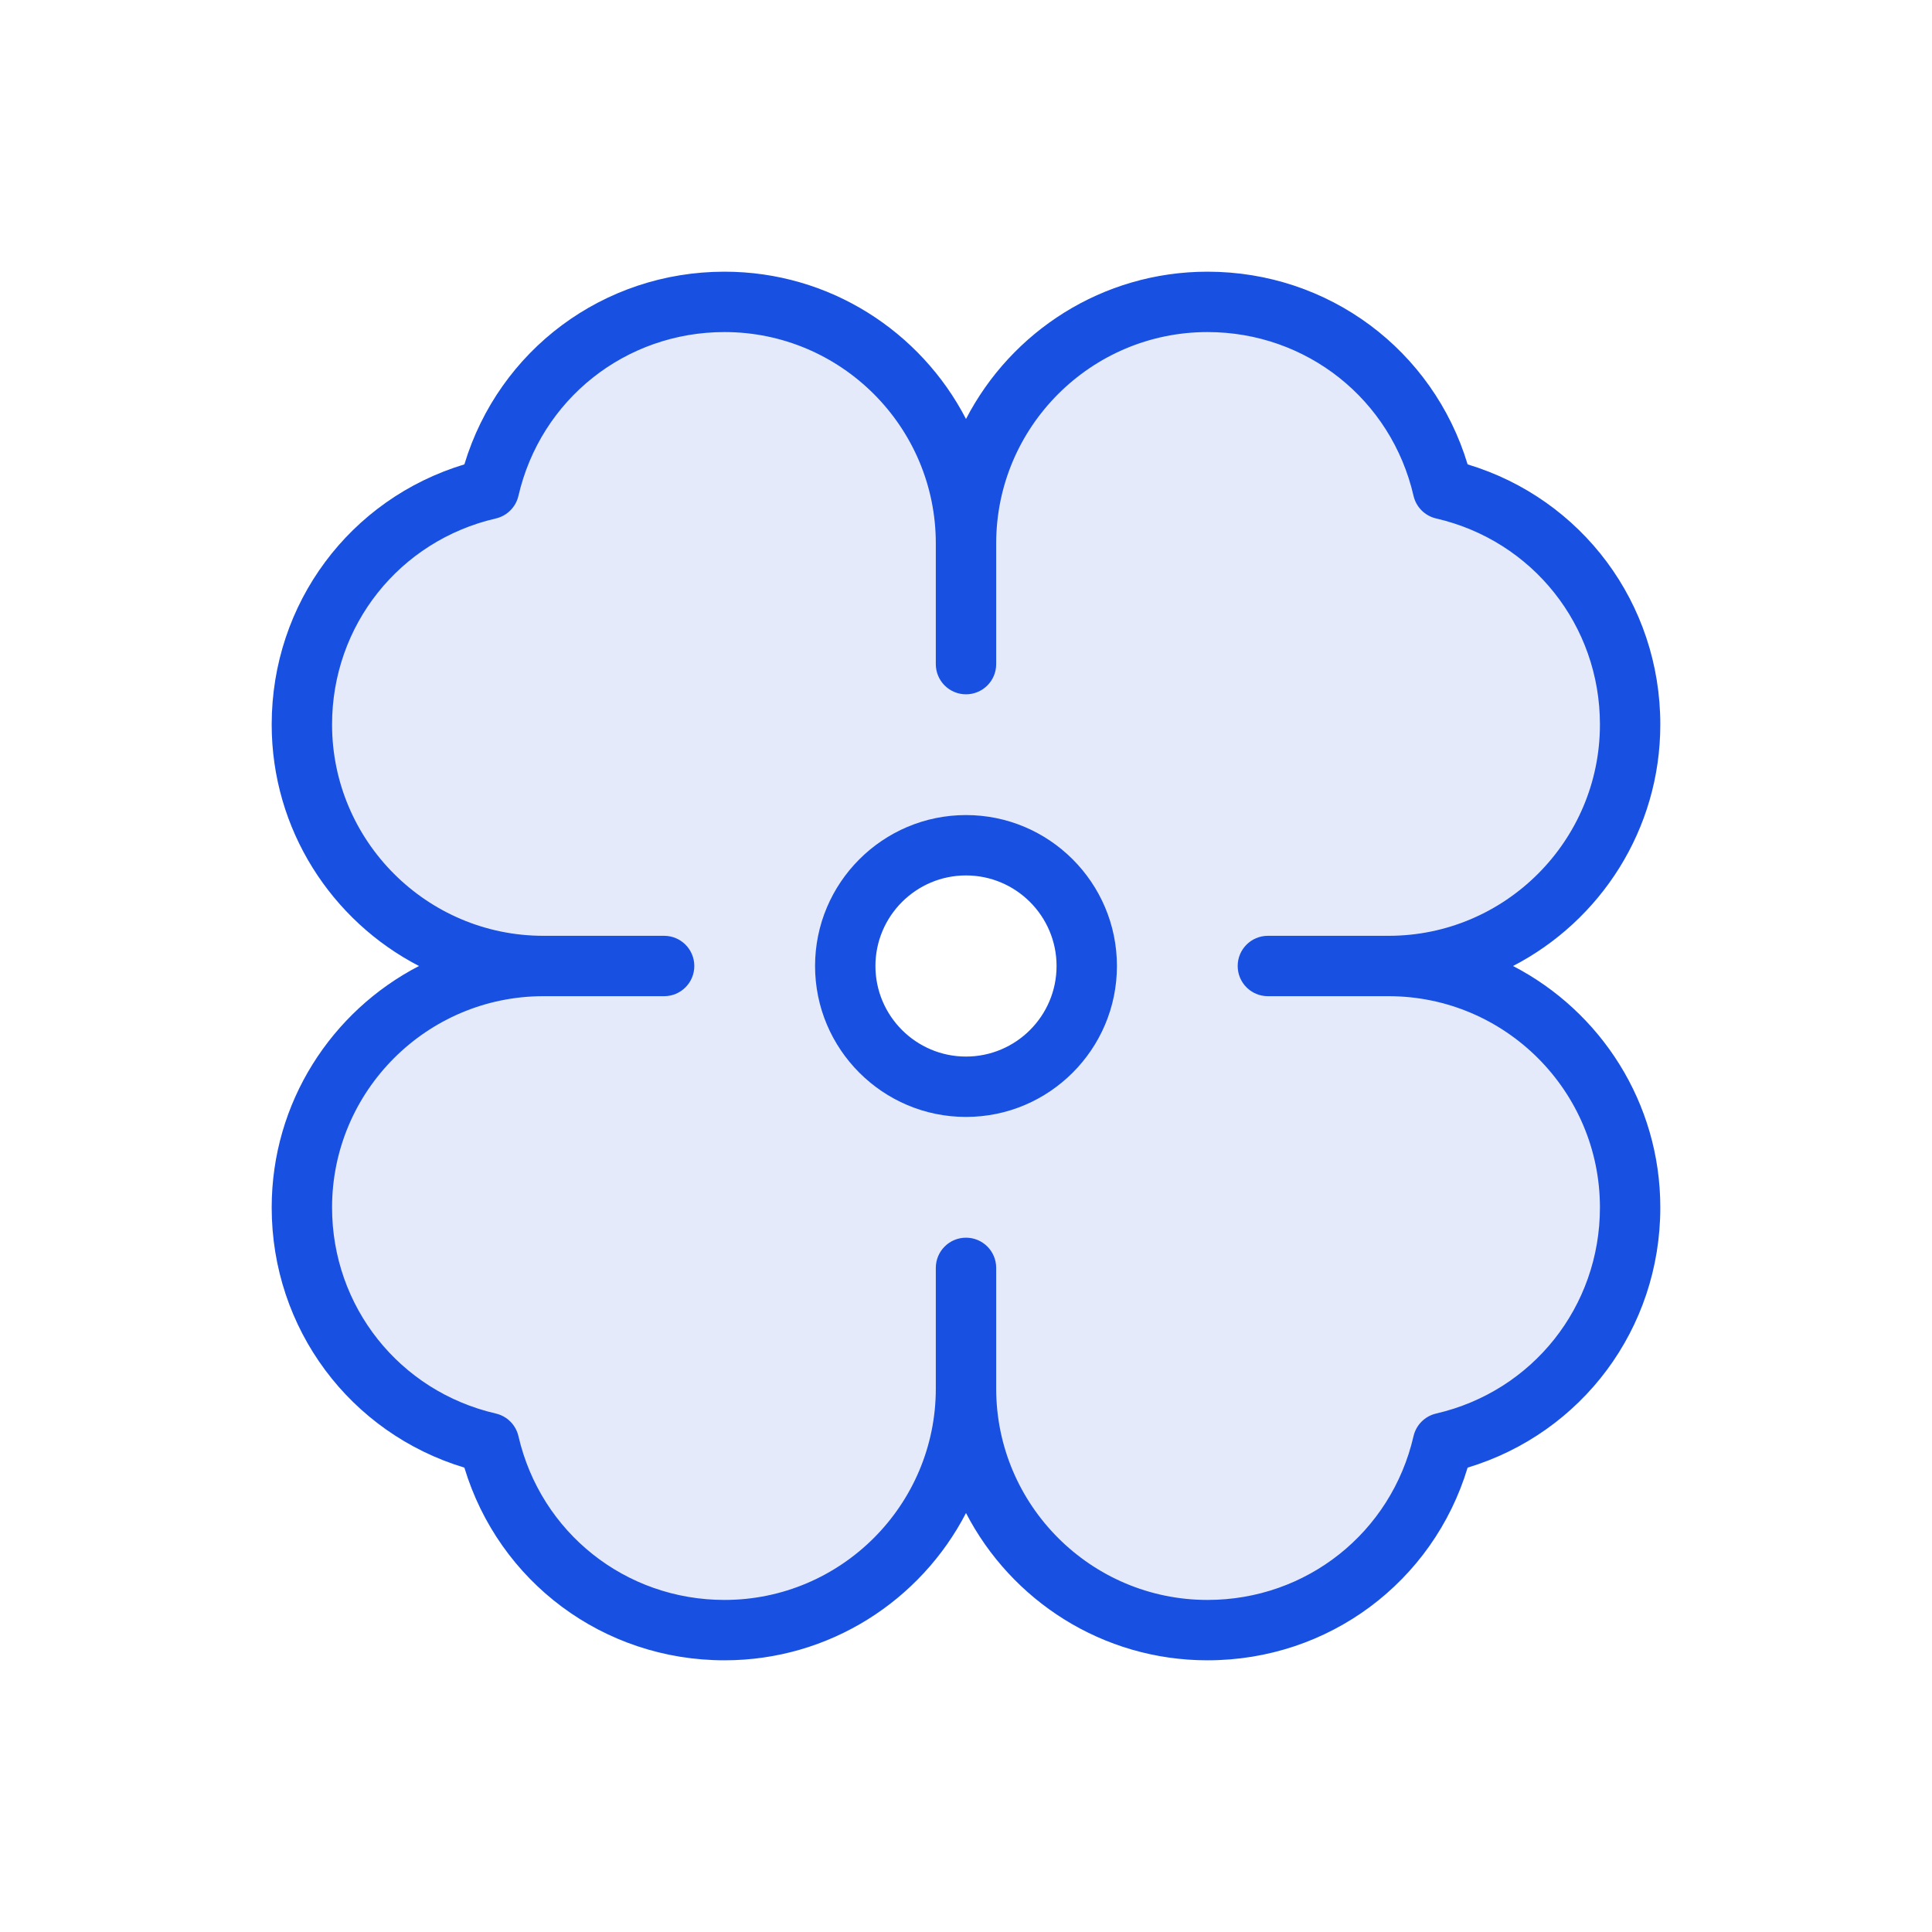
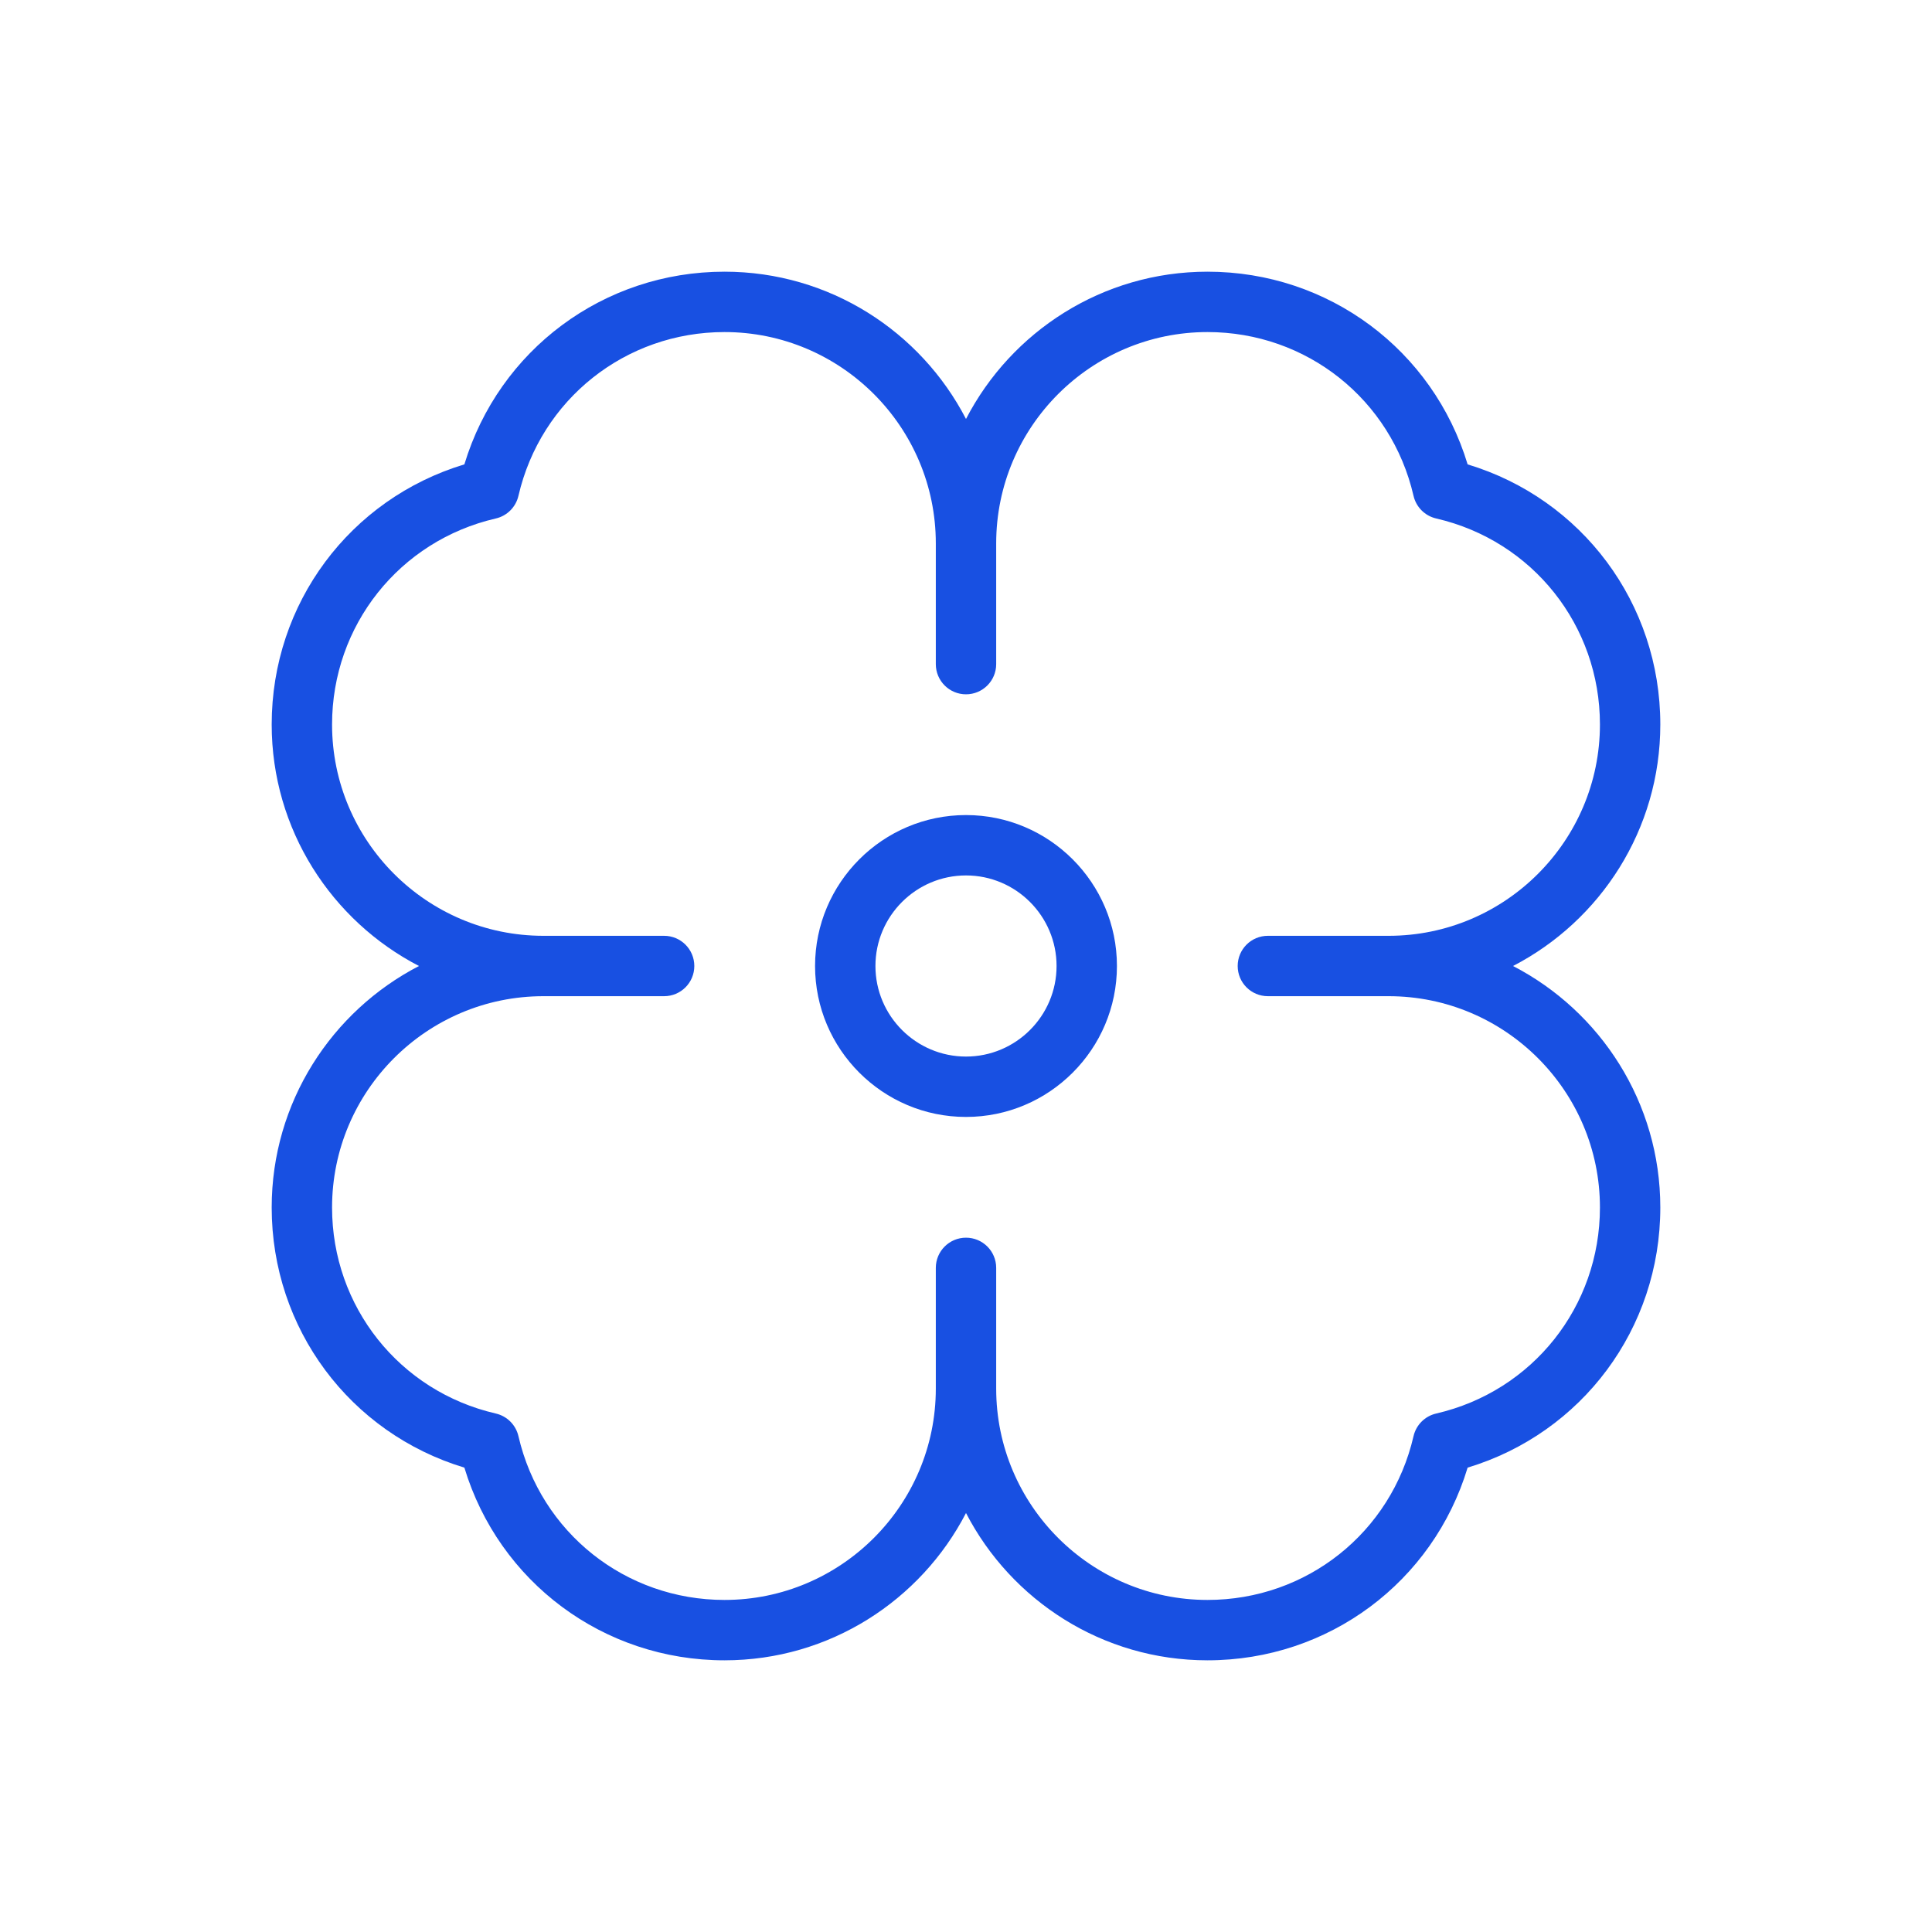
<svg xmlns="http://www.w3.org/2000/svg" width="64" height="64" viewBox="0 0 64 64" fill="none">
-   <path d="M54 24C54 20.2 51.35 17.02 47.8 16.2C46.98 12.65 43.8 10 40 10C35.58 10 32 13.58 32 18C32 13.58 28.42 10 24 10C20.2 10 17.02 12.65 16.2 16.2C12.65 17.02 10 20.2 10 24C10 28.42 13.58 32 18 32C13.58 32 10 35.58 10 40C10 43.8 12.65 46.98 16.2 47.8C17.02 51.35 20.2 54 24 54C28.42 54 32 50.42 32 46C32 50.42 35.58 54 40 54C43.8 54 46.98 51.35 47.8 47.8C51.35 46.98 54 43.8 54 40C54 35.58 50.42 32 46 32C50.42 32 54 28.42 54 24ZM32 36C29.79 36 28 34.21 28 32C28 29.79 29.79 28 32 28C34.21 28 36 29.79 36 32C36 34.21 34.21 36 32 36Z" fill="#E4EAF9" />
  <path d="M55 24C55 19.987 52.404 16.527 48.617 15.383C47.473 11.596 44.013 9 40 9C36.521 9 33.498 10.983 32 13.879C30.502 10.983 27.479 9 24 9C19.988 9 16.528 11.596 15.383 15.383C11.595 16.527 9 19.987 9 24C9 27.479 10.984 30.502 13.879 32C10.984 33.498 9 36.521 9 40C9 44.013 11.595 47.473 15.383 48.617C16.528 52.404 19.988 55 24 55C27.479 55 30.502 53.017 32 50.121C33.498 53.017 36.521 55 40 55C44.013 55 47.473 52.404 48.617 48.617C52.404 47.473 55 44.013 55 40C55 36.521 53.017 33.498 50.121 32C53.017 30.502 55 27.479 55 24ZM46 31H42C41.447 31 41 31.447 41 32C41 32.553 41.447 33 42 33H46C49.859 33 53 36.141 53 40C53 43.281 50.77 46.088 47.575 46.825C47.202 46.911 46.911 47.202 46.825 47.575C46.088 50.77 43.281 53 40 53C36.141 53 33 49.859 33 46V42C33 41.447 32.552 41 32 41C31.448 41 31 41.447 31 42V46C31 49.859 27.86 53 24 53C20.719 53 17.912 50.77 17.174 47.575C17.088 47.202 16.797 46.911 16.425 46.825C13.231 46.088 11 43.281 11 40C11 36.141 14.14 33 18 33H22C22.552 33 23 32.553 23 32C23 31.447 22.552 31 22 31H18C14.14 31 11 27.859 11 24C11 20.719 13.231 17.912 16.425 17.175C16.797 17.089 17.088 16.798 17.174 16.425C17.912 13.23 20.719 11 24 11C27.86 11 31 14.141 31 18V22C31 22.553 31.448 23 32 23C32.552 23 33 22.553 33 22V18C33 14.141 36.141 11 40 11C43.281 11 46.088 13.23 46.825 16.425C46.911 16.798 47.202 17.089 47.575 17.175C50.77 17.912 53 20.719 53 24C53 27.859 49.859 31 46 31Z" fill="#1850E2" />
  <path d="M32 27C29.243 27 27 29.243 27 32C27 34.757 29.243 37 32 37C34.757 37 37 34.757 37 32C37 29.243 34.757 27 32 27ZM32 35C30.346 35 29 33.654 29 32C29 30.346 30.346 29 32 29C33.654 29 35 30.346 35 32C35 33.654 33.654 35 32 35Z" fill="#1850E2" />
</svg>